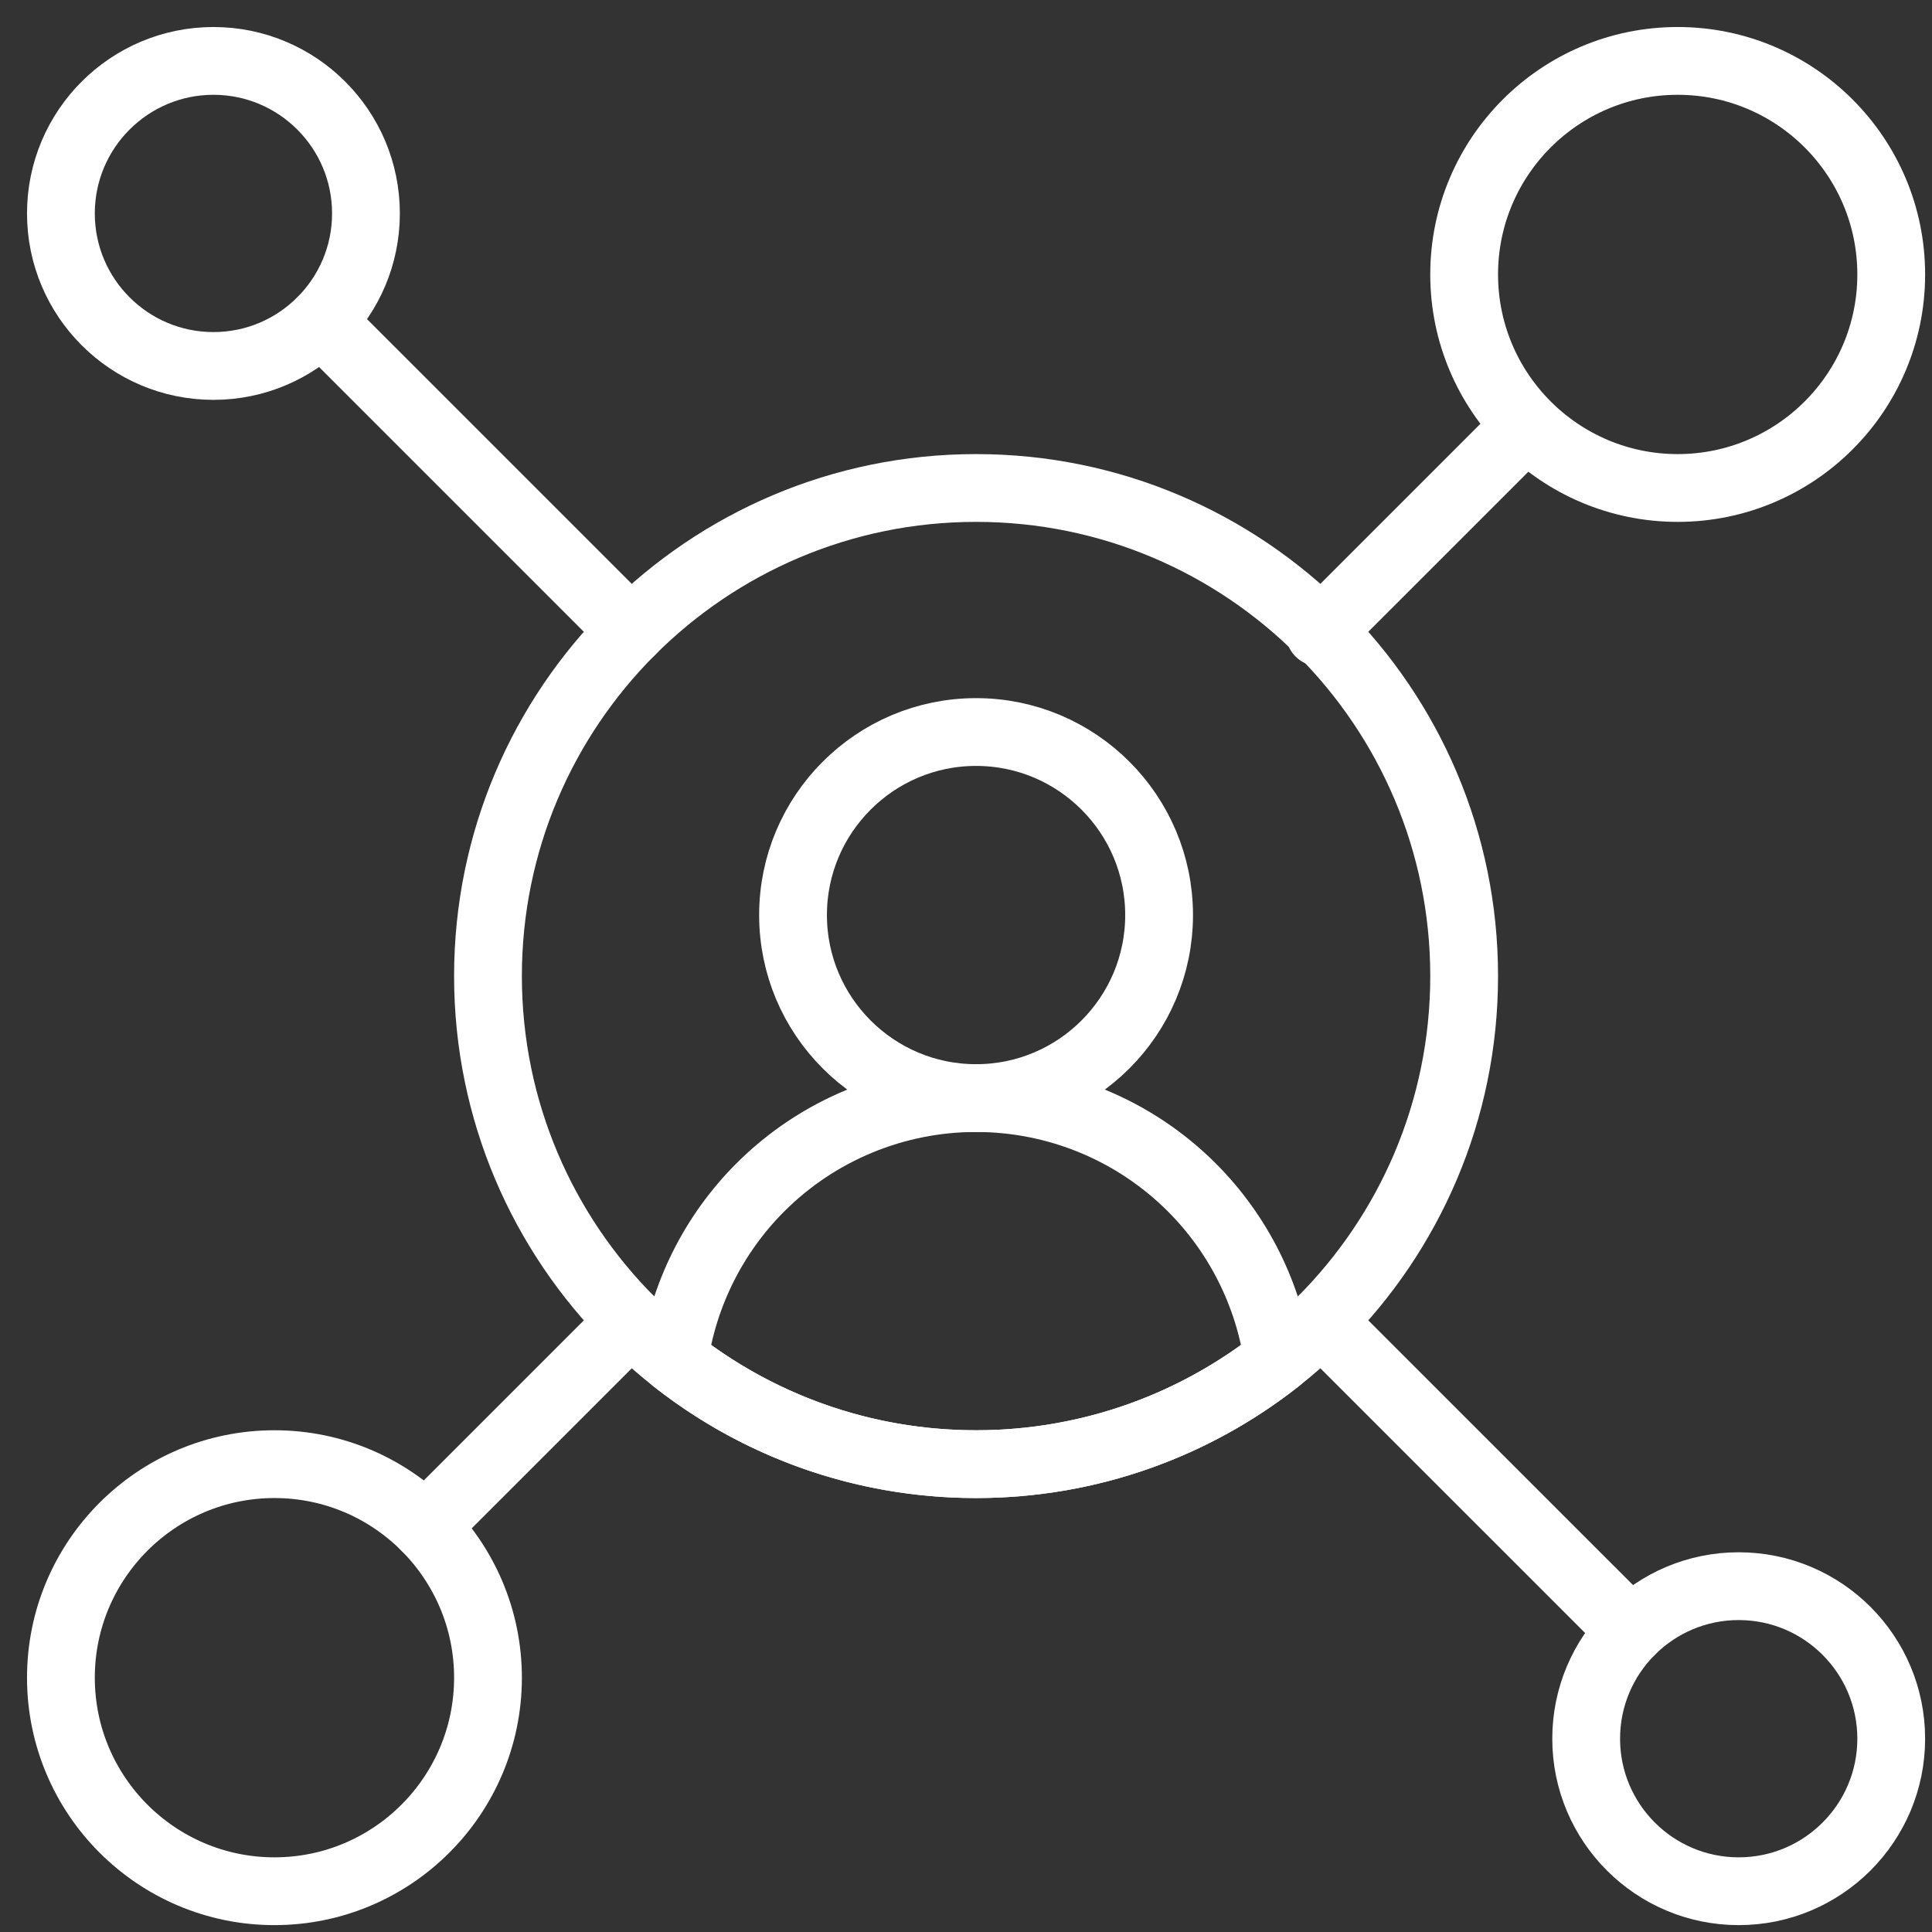
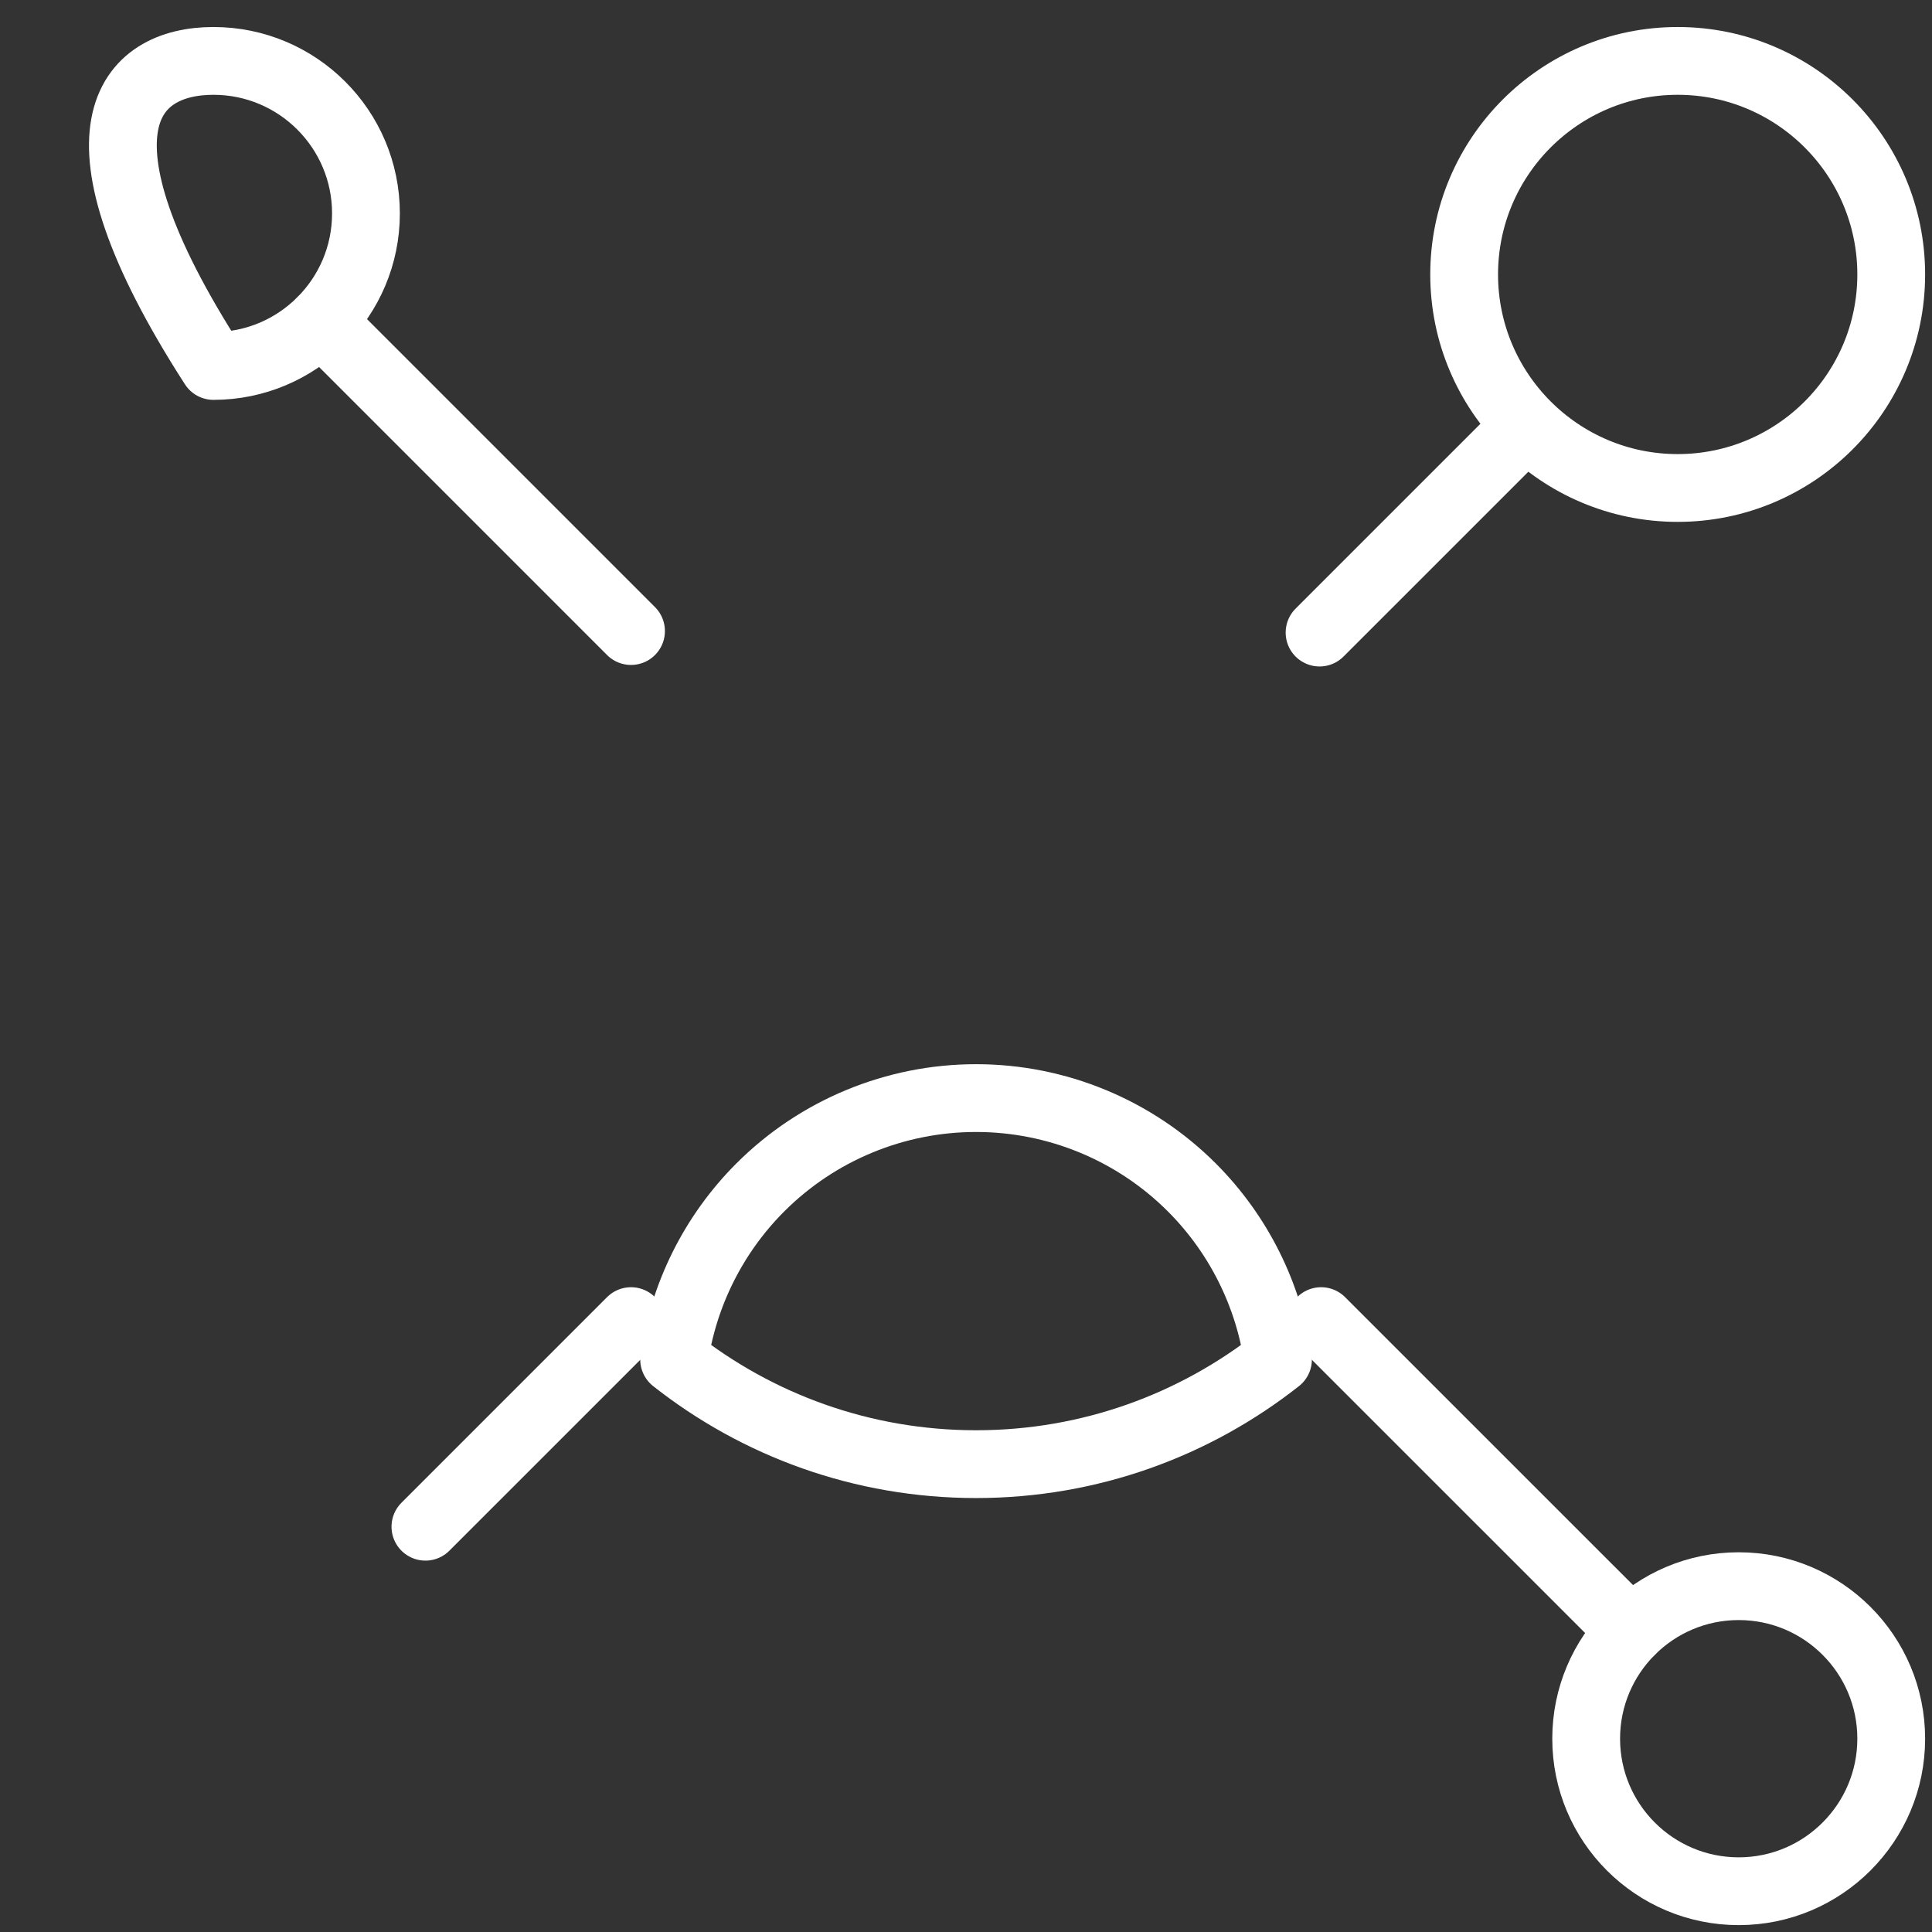
<svg xmlns="http://www.w3.org/2000/svg" width="57px" height="57px" viewBox="0 0 57 57" version="1.1">
  <rect x="0" y="0" width="57" height="57" fill="#333333" stroke="none" />
  <title>Group 4</title>
  <g id="ESG-page" stroke="none" stroke-width="1" fill="none" fill-rule="evenodd" stroke-linecap="round" stroke-linejoin="round">
    <g id="ESG" transform="translate(-369, -952)" stroke="#FFFFFF" stroke-width="2">
      <g id="Group-4" transform="translate(370.797, 953.797)">
-         <path d="M27,30.6 C29.98,30.6 32.4,28.18 32.4,25.2 C32.4,22.22 29.98,19.8 27,19.8 C24.02,19.8 21.6,22.22 21.6,25.2 C21.6,28.18 24.02,30.6 27,30.6 Z" id="path3543" transform="translate(27, 25.2) scale(-1, 1) rotate(-180) translate(-27, -25.2)" />
-         <path d="M4.5,9 C6.984,9 9,6.984 9,4.5 C9,2.016 6.984,0 4.5,0 C2.016,0 5.68434189e-14,2.016 5.68434189e-14,4.5 C5.68434189e-14,6.984 2.016,9 4.5,9 Z" id="path3547" transform="translate(4.5, 4.5) scale(-1, 1) rotate(-180) translate(-4.5, -4.5)" />
+         <path d="M4.5,9 C6.984,9 9,6.984 9,4.5 C9,2.016 6.984,0 4.5,0 C5.68434189e-14,6.984 2.016,9 4.5,9 Z" id="path3547" transform="translate(4.5, 4.5) scale(-1, 1) rotate(-180) translate(-4.5, -4.5)" />
        <path d="M49.5,54 C51.984,54 54,51.984 54,49.5 C54,47.016 51.984,45 49.5,45 C47.016,45 45,47.016 45,49.5 C45,51.984 47.016,54 49.5,54 Z" id="path3551" transform="translate(49.5, 49.5) scale(-1, 1) rotate(-180) translate(-49.5, -49.5)" />
        <path d="M47.7,12.6 C51.177,12.6 54,9.777 54,6.3 C54,2.823 51.177,0 47.7,0 C44.223,0 41.4,2.823 41.4,6.3 C41.4,9.777 44.223,12.6 47.7,12.6 Z" id="path3555" transform="translate(47.7, 6.3) scale(-1, 1) rotate(-180) translate(-47.7, -6.3)" />
-         <path d="M6.3,54 C9.777,54 12.6,51.177 12.6,47.7 C12.6,44.223 9.777,41.4 6.3,41.4 C2.823,41.4 4.48132596e-05,44.223 4.48132596e-05,47.7 C4.48132596e-05,51.177 2.823,54 6.3,54 Z" id="path3559" transform="translate(6.3, 47.7) scale(-1, 1) rotate(-180) translate(-6.3, -47.7)" />
-         <path d="M27,41.4 C34.948,41.4 41.4,34.948 41.4,27 C41.4,19.052 34.948,12.6 27,12.6 C19.052,12.6 12.6,19.052 12.6,27 C12.6,34.948 19.052,41.4 27,41.4 Z" id="path3563" transform="translate(27, 27) scale(-1, 1) rotate(-180) translate(-27, -27)" />
        <line x1="10.754" y1="37.18" x2="16.82" y2="43.246" id="path3567" transform="translate(13.787, 40.213) scale(-1, 1) rotate(-180) translate(-13.787, -40.213)" />
        <line x1="37.134" y1="10.8" x2="43.2" y2="16.866" id="path3571" transform="translate(40.167, 13.833) scale(-1, 1) rotate(-180) translate(-40.167, -13.833)" />
        <line x1="7.681" y1="16.82" x2="16.82" y2="7.681" id="path3575" transform="translate(12.25, 12.251) scale(-1, 1) rotate(-180) translate(-12.25, -12.251)" />
        <line x1="37.18" y1="46.318" x2="46.319" y2="37.18" id="path3579" transform="translate(41.749, 41.749) scale(-1, 1) rotate(-180) translate(-41.749, -41.749)" />
        <path d="M18.092,33.688 C18.368,35.599 19.254,37.383 20.635,38.765 C22.323,40.452 24.612,41.4 26.998,41.4 L27.002,41.4 C29.388,41.4 31.677,40.452 33.365,38.765 C34.746,37.383 35.632,35.599 35.908,33.688 C33.456,31.755 30.362,30.6 27,30.6 C23.638,30.6 20.544,31.755 18.092,33.688 Z" id="path3583" transform="translate(27, 36) scale(-1, 1) rotate(-180) translate(-27, -36)" />
      </g>
    </g>
  </g>
</svg>